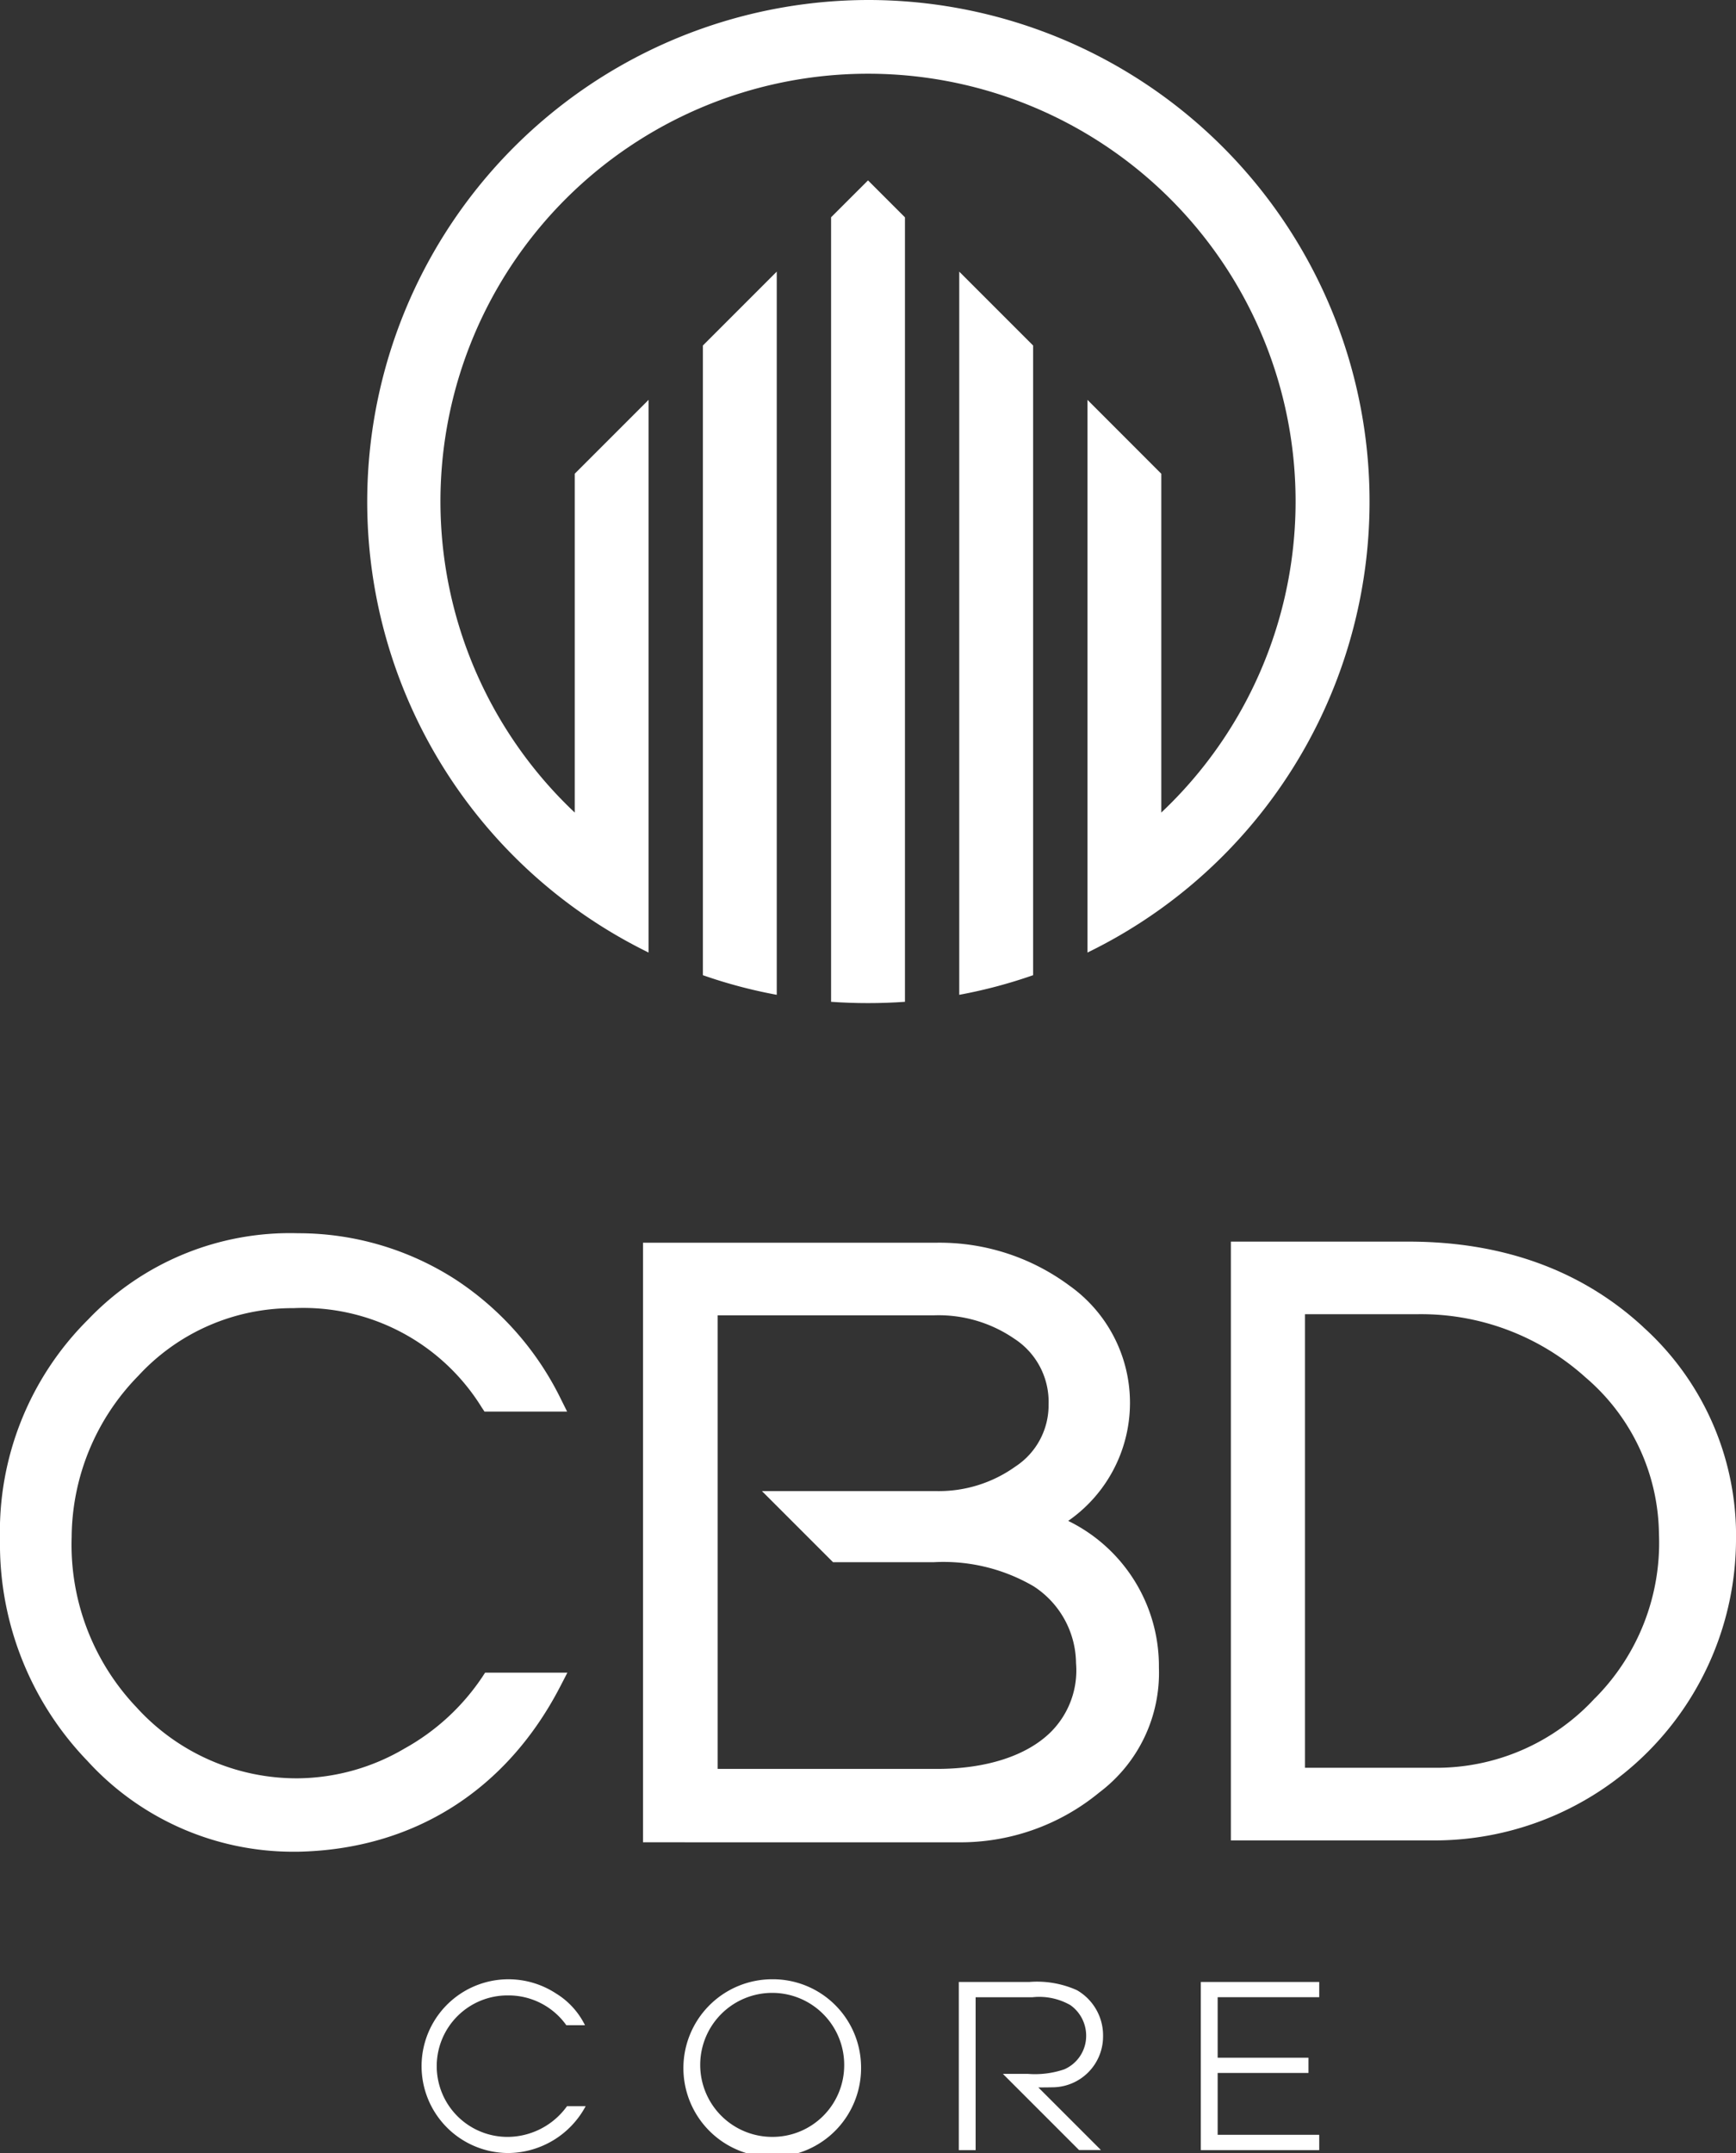
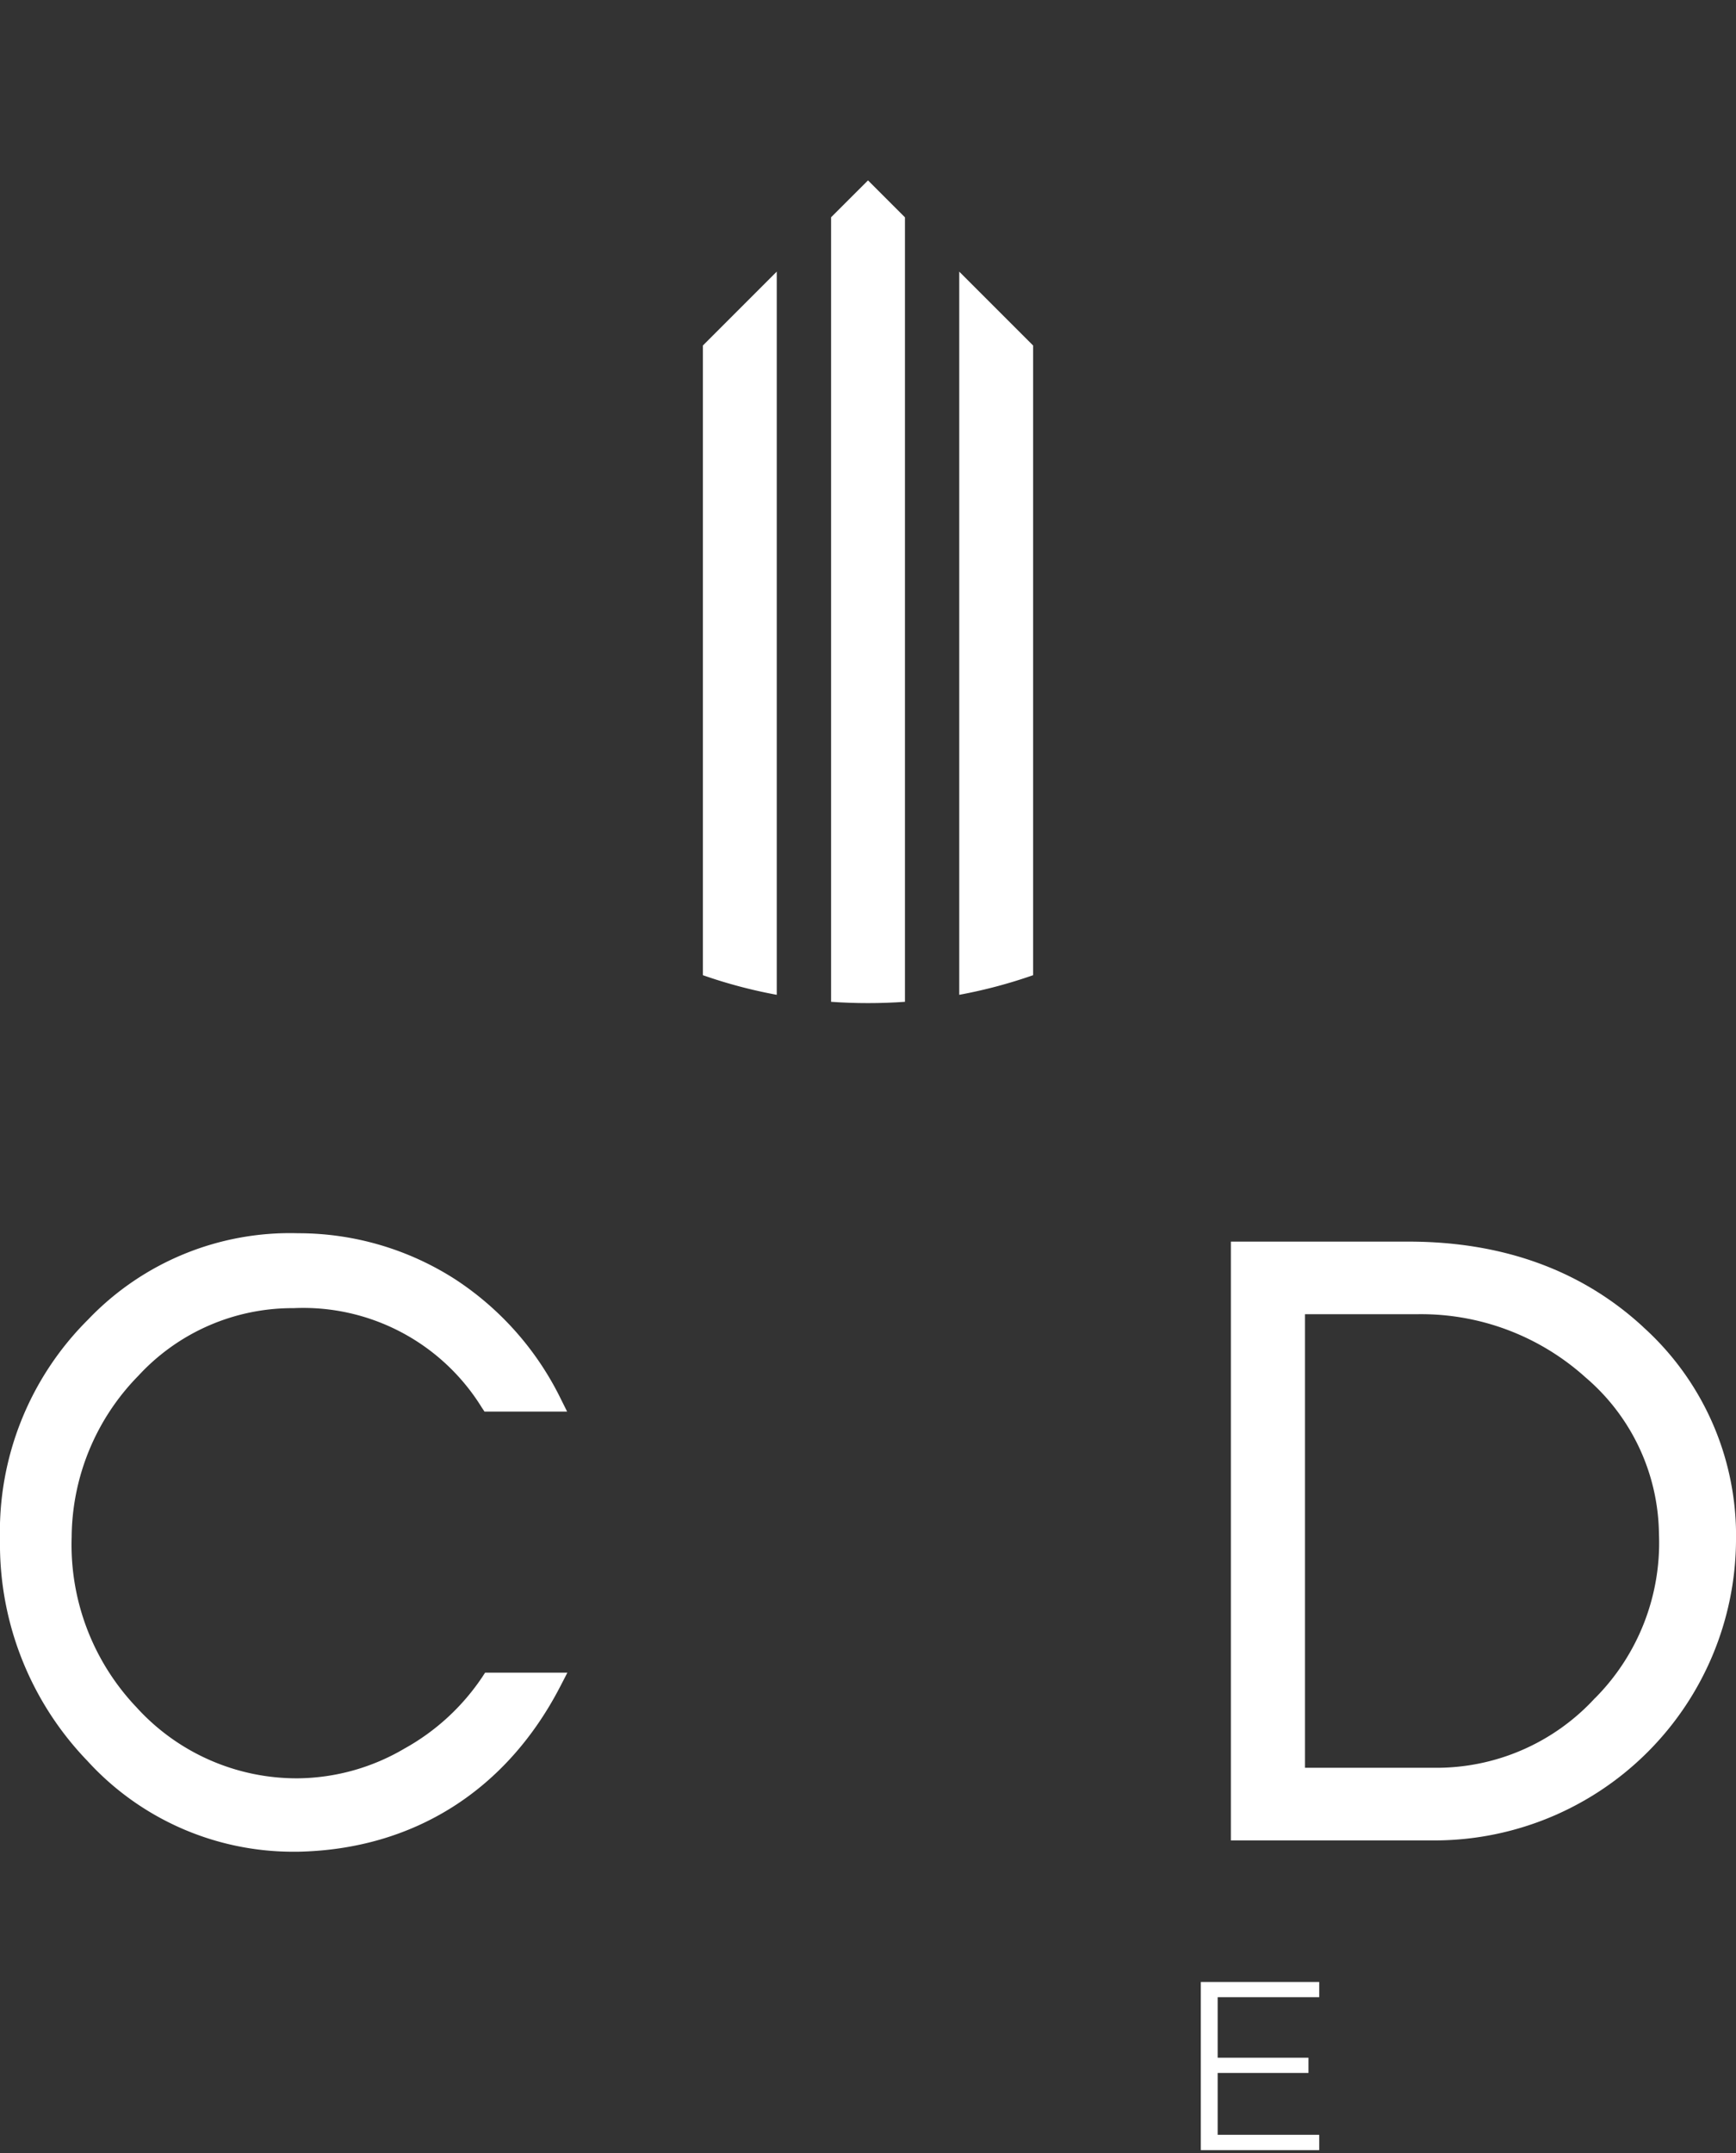
<svg xmlns="http://www.w3.org/2000/svg" width="132.767" height="164.633" viewBox="0 0 132.767 164.633">
  <rect x="0" y="0" width="132.767" height="164.633" fill="#333333" stroke="none" />
  <defs>
    <clipPath id="clip-path">
      <rect id="Rectangle_70" data-name="Rectangle 70" width="132.767" height="164.633" fill="none" />
    </clipPath>
  </defs>
  <g id="cbd_logo" data-name="cbd logo" transform="translate(0 59)">
    <g id="Group_84" data-name="Group 84" transform="translate(0 -59)" clip-path="url(#clip-path)">
      <path id="Path_79" data-name="Path 79" d="M36.9,98.708A17.172,17.172,0,0,1,30.94,104.2a16.37,16.37,0,0,1-8.16,2.28,16.552,16.552,0,0,1-12.351-5.441A18.033,18.033,0,0,1,5.48,88.031a17.78,17.78,0,0,1,5.106-12.338,16.014,16.014,0,0,1,11.866-5.165,16.044,16.044,0,0,1,14.4,7.607l.2.3h6.32l-.508-1.019A22.985,22.985,0,0,0,34.8,68.314,22.183,22.183,0,0,0,22.788,64.8a21.338,21.338,0,0,0-16.05,6.6A22.868,22.868,0,0,0,0,88.246a23.869,23.869,0,0,0,6.669,16.885,21.3,21.3,0,0,0,15.9,6.962h.228c8.816-.18,15.942-4.677,20.066-12.667l.53-1.026H37.1Z" transform="translate(0 29.501)" fill="#fff" />
      <path id="Path_80" data-name="Path 80" d="M92.532,100.149a16.45,16.45,0,0,1-12.31,5.326H70.355V70.792h8.6a18.775,18.775,0,0,1,12.87,4.845,15.949,15.949,0,0,1,5.6,11.914,16.852,16.852,0,0,1-4.887,12.6m3.692-28.374c-4.693-4.337-10.737-6.536-17.965-6.536H64.687v45.788H80.453a23.072,23.072,0,0,0,22.865-22.865,21.476,21.476,0,0,0-7.094-16.388" transform="translate(29.449 29.7)" fill="#fff" />
-       <path id="Path_81" data-name="Path 81" d="M39.5,84.291V70.851h16.52a10.221,10.221,0,0,1,6.147,1.774,5.748,5.748,0,0,1,2.643,5.032,5.6,5.6,0,0,1-2.538,4.757,10.058,10.058,0,0,1-6.006,1.877H42.889l5.437,5.437h7.7a13.679,13.679,0,0,1,7.633,1.838,7.08,7.08,0,0,1,3.25,5.872,6.658,6.658,0,0,1-1.927,5.274c-1.838,1.819-4.93,2.822-8.71,2.822H39.5V84.291Zm26.812,2.277a10.987,10.987,0,0,0,.076-18A16.658,16.658,0,0,0,56.143,65.3H33.792v45.846H57.805a16.7,16.7,0,0,0,10.885-3.811,11.442,11.442,0,0,0,4.558-9.552,12.363,12.363,0,0,0-6.936-11.213" transform="translate(15.384 29.727)" fill="#fff" />
-       <path id="Path_82" data-name="Path 82" d="M33.25,107.513a5.426,5.426,0,0,0-4.487-2.277,5.409,5.409,0,1,0,.087,10.817,5.622,5.622,0,0,0,4.452-2.347h1.426a6.776,6.776,0,0,1-5.878,3.581,6.643,6.643,0,1,1,3.6-12.208,5.9,5.9,0,0,1,2.227,2.435Z" transform="translate(10.062 47.346)" fill="#fff" />
-       <path id="Path_83" data-name="Path 83" d="M48.212,110.591a5.506,5.506,0,1,0-5.5,5.462,5.478,5.478,0,0,0,5.5-5.462m1.288,0A6.794,6.794,0,1,1,42.7,104a6.744,6.744,0,0,1,6.8,6.591" transform="translate(16.351 47.346)" fill="#fff" />
      <path id="Path_84" data-name="Path 84" d="M63.107,104.143V117h9.056V115.83H64.395V111.1h6.946v-1.166H64.395v-4.626h7.768v-1.166Z" transform="translate(28.73 47.411)" fill="#fff" />
-       <path id="Path_85" data-name="Path 85" d="M57.629,112.195a3.885,3.885,0,0,0,3.792-3.861,3.989,3.989,0,0,0-2-3.565,7.463,7.463,0,0,0-3.653-.626h-5.38V117h1.288V105.309h4.353a4.793,4.793,0,0,1,2.9.608,2.866,2.866,0,0,1,1.2,2.295,2.793,2.793,0,0,1-1.669,2.609,6.945,6.945,0,0,1-2.8.348h-1.9l.016.016,5.808,5.809h1.676l-4.788-4.788c.314,0,.7,0,1.148-.012" transform="translate(22.939 47.411)" fill="#fff" />
-       <path id="Path_86" data-name="Path 86" d="M57.615,0A38.367,38.367,0,0,0,40.835,72.837V30.575l-5.649,5.649V62.132a32.7,32.7,0,1,1,44.86,0V36.226L74.4,30.576V72.837A38.351,38.351,0,0,0,57.615,0" transform="translate(8.769 0)" fill="#fff" />
      <path id="Path_87" data-name="Path 87" d="M36.939,62.023v6.048a37.813,37.813,0,0,0,5.649,1.5v-55.3l-5.649,5.651Z" transform="translate(16.817 6.498)" fill="#fff" />
      <path id="Path_88" data-name="Path 88" d="M43.676,12.3V72.289q1.4.1,2.825.1t2.825-.1V12.305L46.5,9.479Z" transform="translate(19.884 4.315)" fill="#fff" />
      <path id="Path_89" data-name="Path 89" d="M50.412,63.808v5.763a37.939,37.939,0,0,0,5.649-1.5V19.923l-5.649-5.649Z" transform="translate(22.95 6.498)" fill="#fff" />
    </g>
  </g>
</svg>